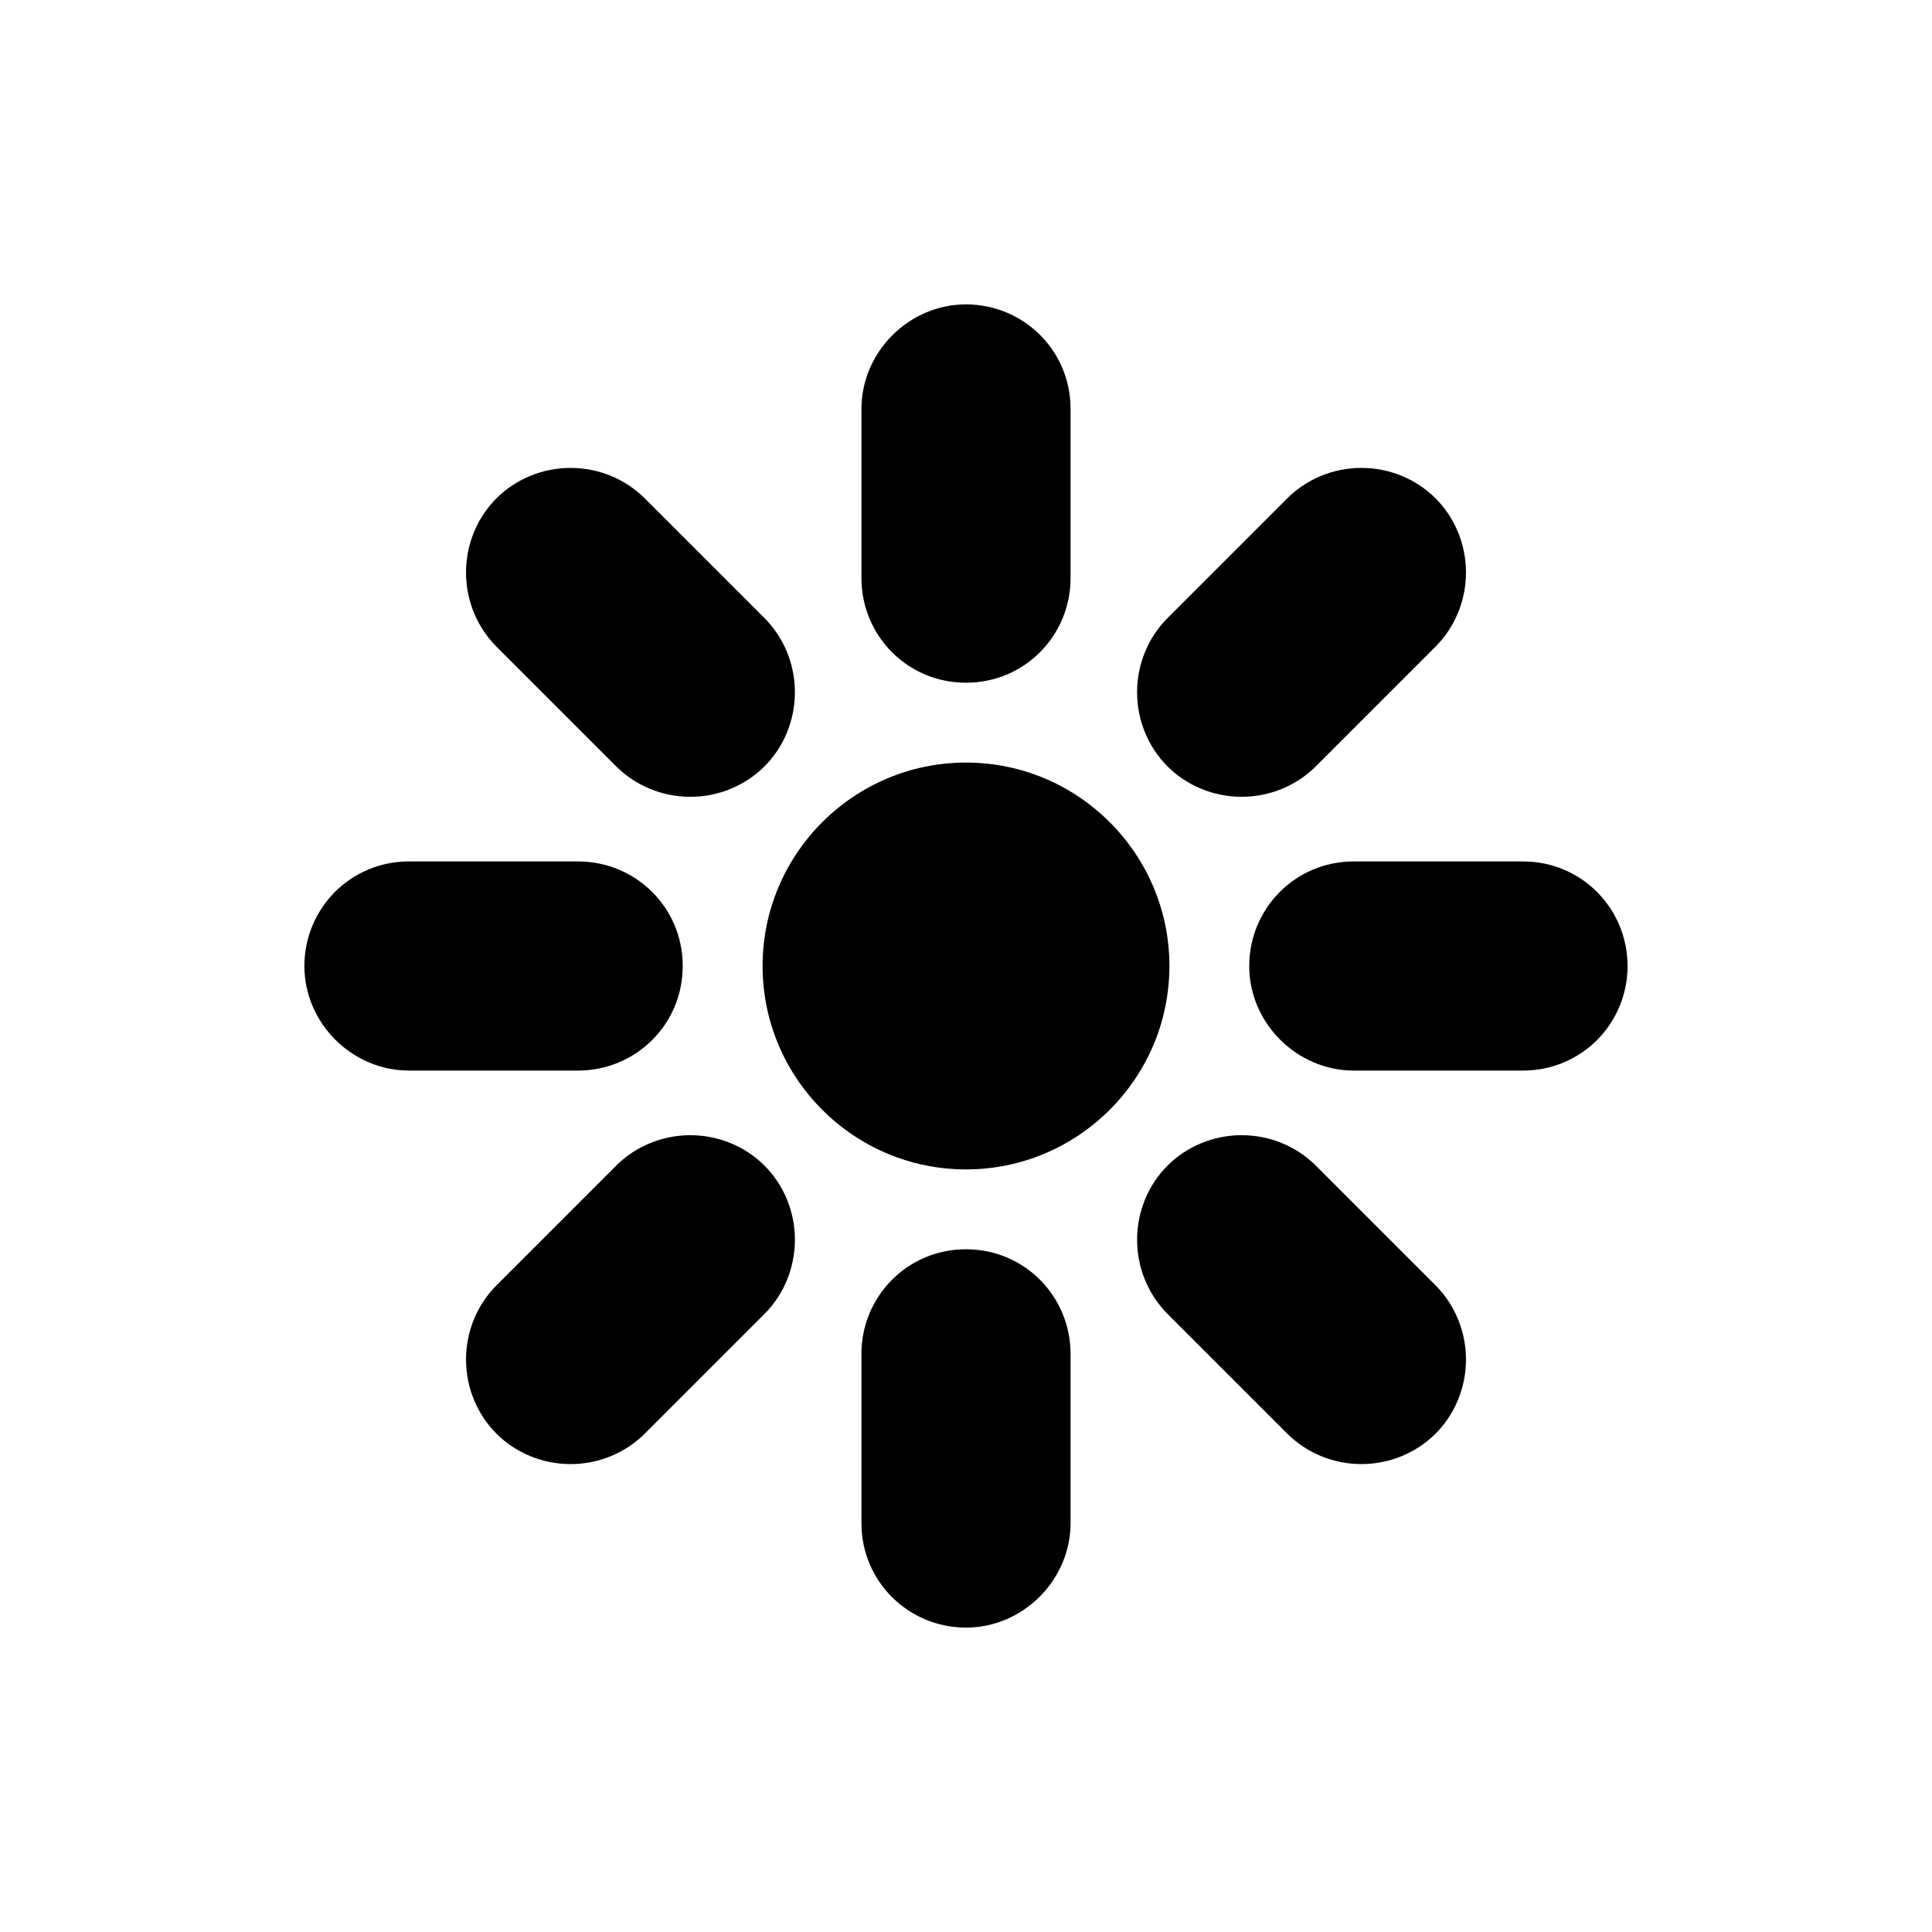
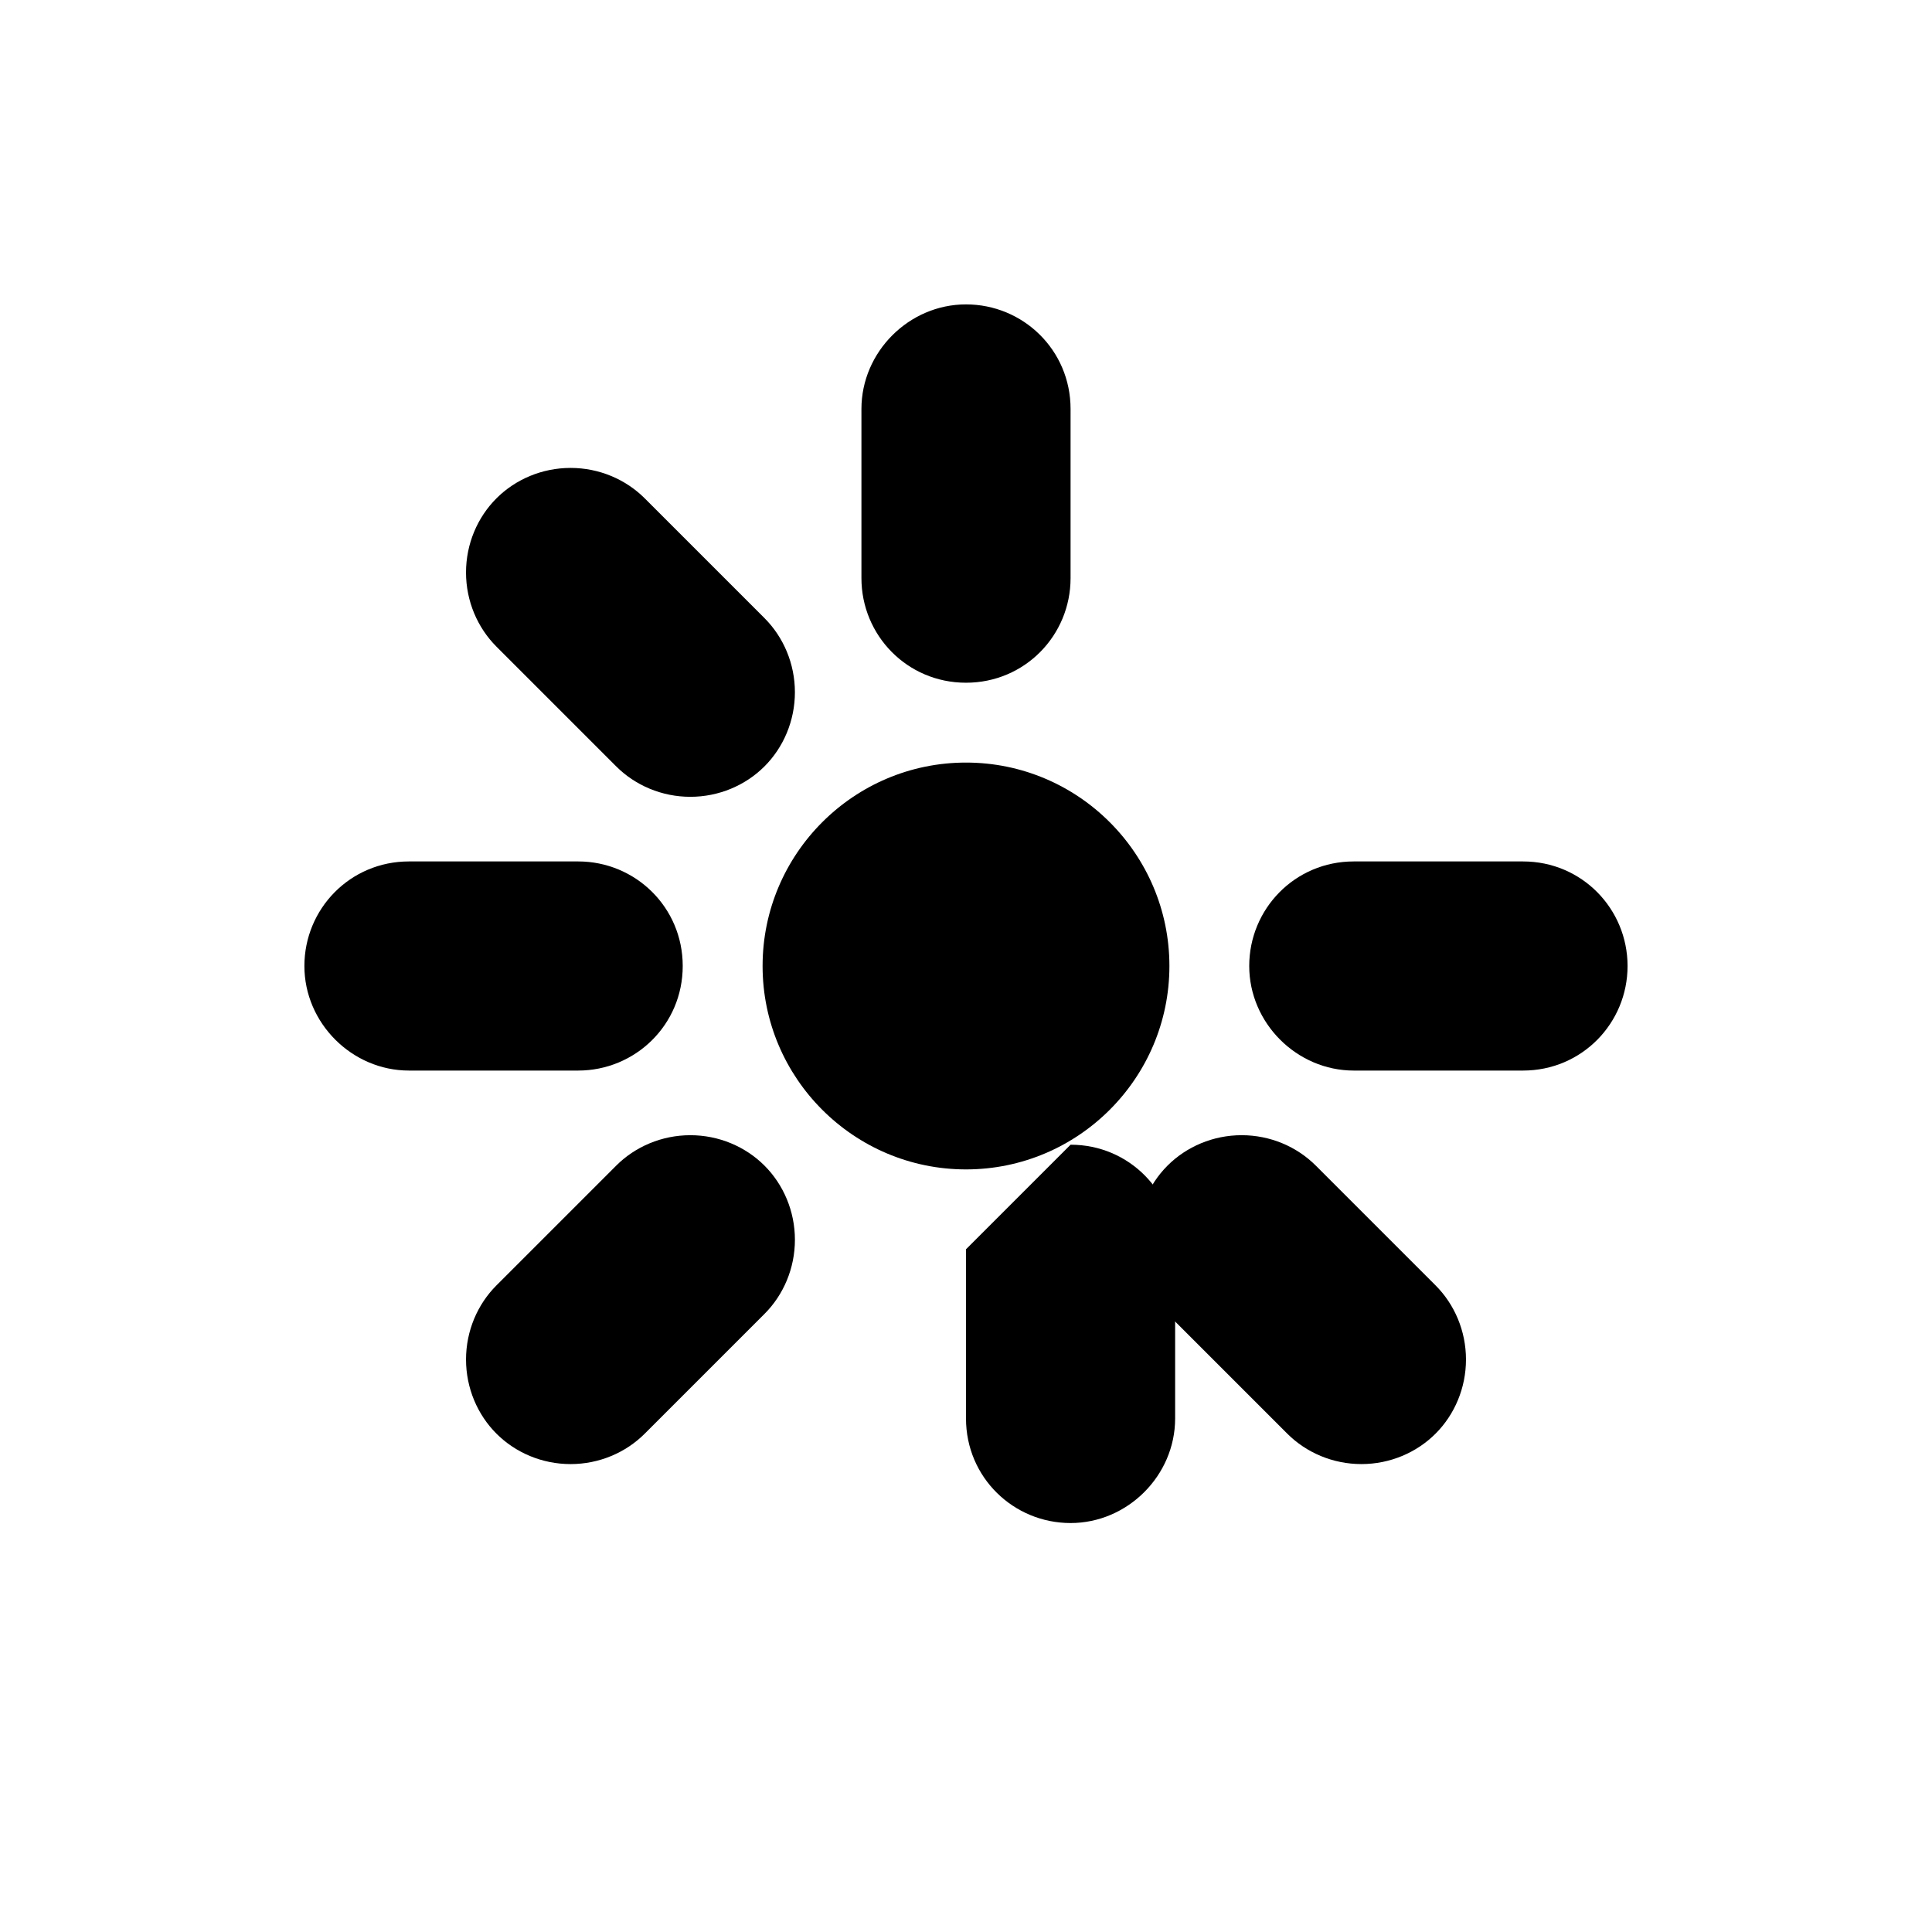
<svg xmlns="http://www.w3.org/2000/svg" fill="#000000" width="800px" height="800px" version="1.1" viewBox="144 144 512 512">
  <g>
    <path d="m400 346.09c-29.727 0-53.906 24.184-53.906 53.906-0.004 29.727 24.18 53.91 53.906 53.91 29.723 0 53.906-24.184 53.906-53.906 0-29.727-24.184-53.91-53.906-53.91z" />
    <path d="m400 324.93c15.617 0 27.711-12.594 27.711-27.711v-44.84c0-15.617-12.594-27.711-27.711-27.711-15.113 0-27.711 12.594-27.711 27.711v44.84c0 15.117 12.09 27.711 27.711 27.711z" />
-     <path d="m473.05 355.16c7.559 0 14.609-3.023 19.648-8.062l31.738-31.738c5.039-5.039 8.062-12.09 8.062-19.648 0-7.559-3.023-14.609-8.062-19.648s-12.09-8.062-19.648-8.062c-7.559 0-14.609 3.023-19.648 8.062l-31.738 31.738c-5.039 5.039-8.062 12.09-8.062 19.648 0 7.559 3.023 14.609 8.062 19.648 5.039 5.039 12.09 8.062 19.648 8.062z" />
    <path d="m547.61 372.29h-44.84c-15.617 0-27.711 12.594-27.711 27.711 0 15.113 12.594 27.711 27.711 27.711h44.84c15.617 0 27.711-12.594 27.711-27.711s-12.09-27.711-27.711-27.711z" />
    <path d="m492.7 452.9c-5.039-5.039-12.09-8.062-19.648-8.062-7.559 0-14.609 3.023-19.648 8.062-5.039 5.039-8.062 12.09-8.062 19.648s3.023 14.609 8.062 19.648l31.738 31.738c5.039 5.039 12.09 8.062 19.648 8.062 7.559 0 14.609-3.023 19.648-8.062 5.039-5.039 8.062-12.09 8.062-19.648s-3.023-14.609-8.062-19.648z" />
-     <path d="m400 475.07c-15.617 0-27.711 12.594-27.711 27.711v44.84c0 15.617 12.594 27.711 27.711 27.711 15.113 0 27.711-12.594 27.711-27.711v-44.84c-0.004-15.117-12.094-27.711-27.711-27.711z" />
+     <path d="m400 475.07v44.84c0 15.617 12.594 27.711 27.711 27.711 15.113 0 27.711-12.594 27.711-27.711v-44.84c-0.004-15.117-12.094-27.711-27.711-27.711z" />
    <path d="m326.95 444.84c-7.559 0-14.609 3.023-19.648 8.062l-31.738 31.738c-5.039 5.039-8.062 12.09-8.062 19.648s3.023 14.609 8.062 19.648c5.039 5.039 12.09 8.062 19.648 8.062 7.559 0 14.609-3.023 19.648-8.062l31.738-31.738c5.039-5.039 8.062-12.09 8.062-19.648s-3.023-14.609-8.062-19.648c-5.039-5.039-12.09-8.062-19.648-8.062z" />
    <path d="m324.93 400c0-15.617-12.594-27.711-27.711-27.711h-44.84c-15.617 0-27.711 12.594-27.711 27.711 0 15.113 12.594 27.711 27.711 27.711h44.84c15.117-0.004 27.711-12.094 27.711-27.711z" />
    <path d="m307.3 347.1c5.039 5.039 12.09 8.062 19.648 8.062 7.559 0 14.609-3.023 19.648-8.062 5.039-5.039 8.062-12.09 8.062-19.648 0-7.559-3.023-14.609-8.062-19.648l-31.738-31.738c-5.039-5.039-12.09-8.062-19.648-8.062-7.559 0-14.609 3.023-19.648 8.062-5.039 5.039-8.062 12.09-8.062 19.648 0 7.559 3.023 14.609 8.062 19.648z" />
  </g>
</svg>